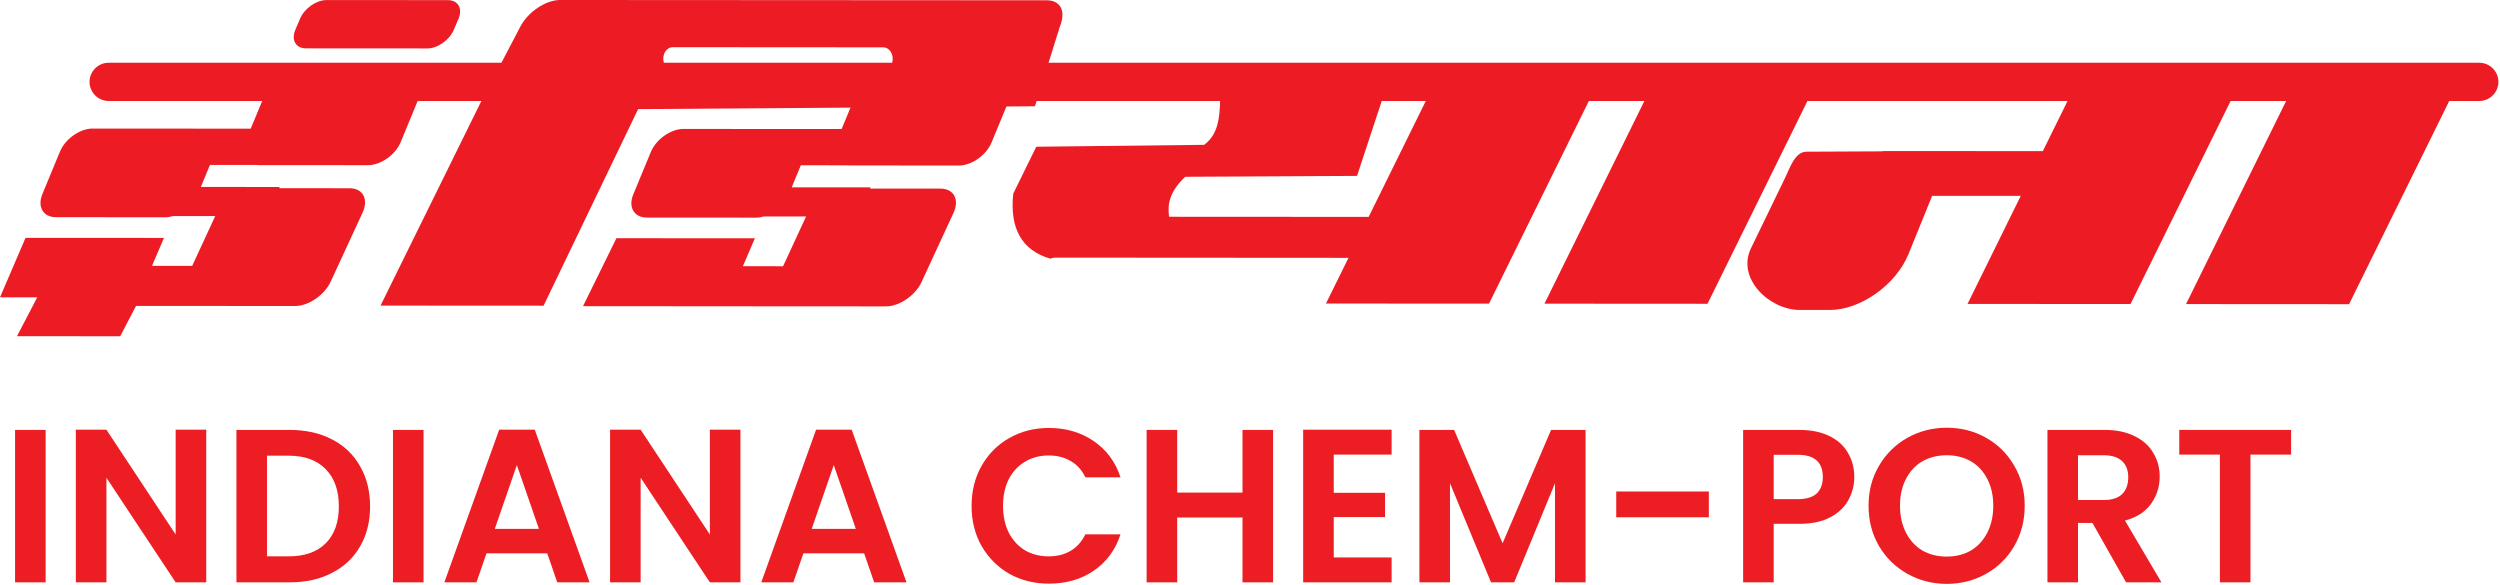
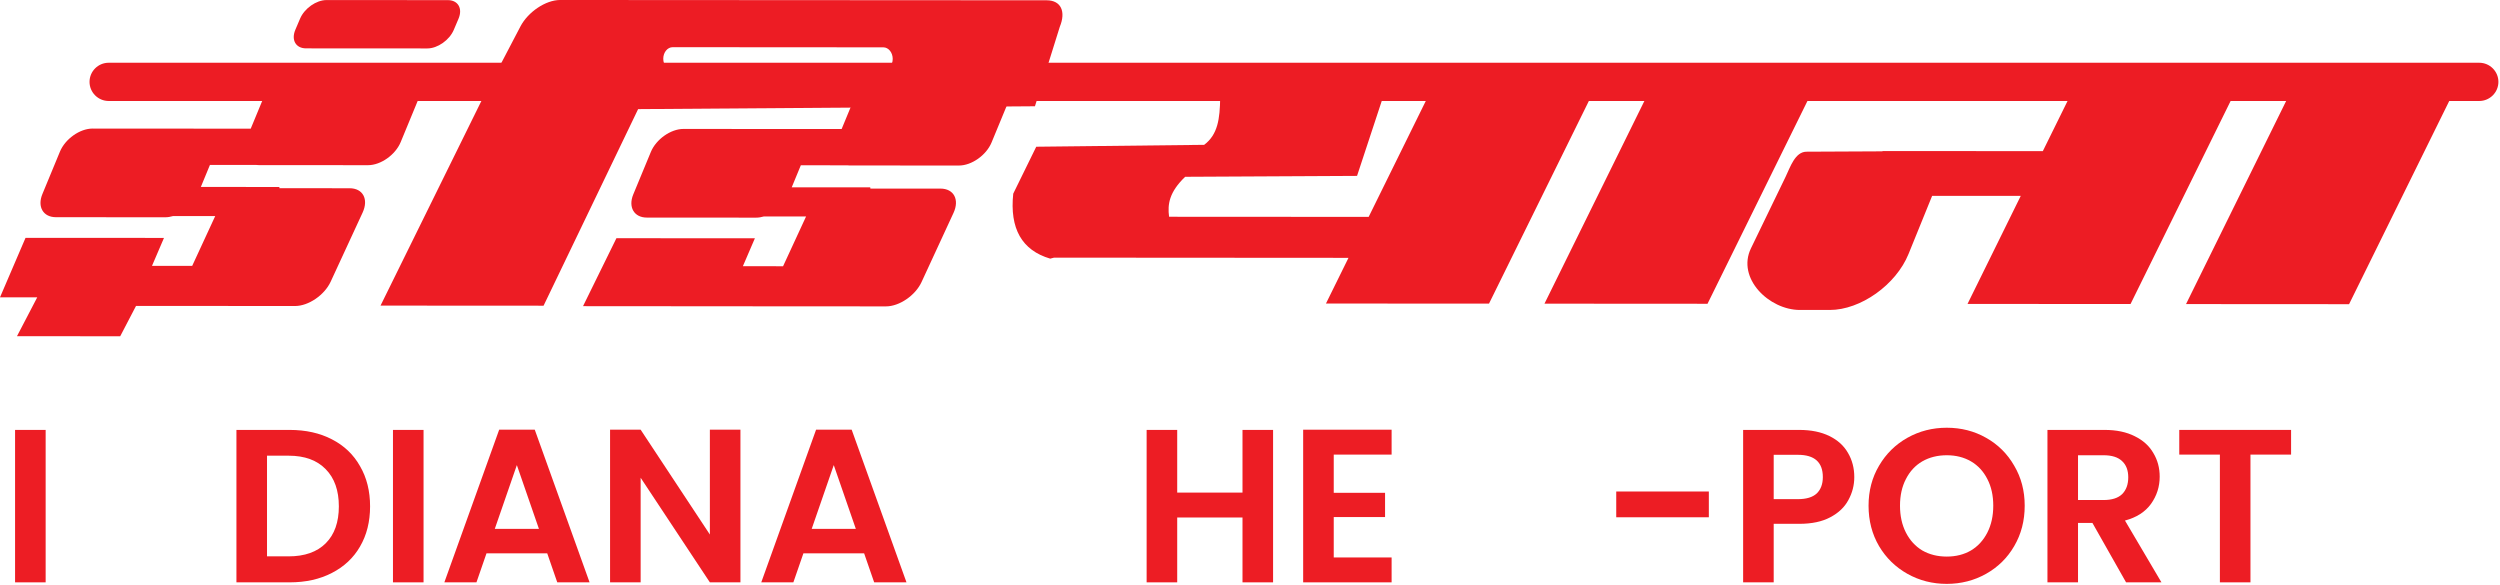
<svg xmlns="http://www.w3.org/2000/svg" width="342" height="80" viewBox="0 0 342 80" fill="none">
  <path fill-rule="evenodd" clip-rule="evenodd" d="M321.353 41.612L299.049 41.598L313.313 12.662L335.617 12.676L321.353 41.612Z" fill="#ED1C24" />
  <path fill-rule="evenodd" clip-rule="evenodd" d="M233.588 41.556L211.284 41.542L225.548 12.605L247.848 12.619L233.588 41.556Z" fill="#ED1C24" />
  <path fill-rule="evenodd" clip-rule="evenodd" d="M291.458 41.59L269.157 41.577L276.439 26.797L264.317 26.791L261.085 34.75C259.373 38.963 254.526 42.407 250.313 42.403H246.223C242.009 42.4 237.55 38.064 239.531 33.97L244.278 24.167C244.896 22.886 245.562 20.763 247.125 20.753L257.526 20.703V20.663L265.491 20.667L279.458 20.677L283.419 12.642L305.72 12.655L291.458 41.59Z" fill="#ED1C24" />
  <path fill-rule="evenodd" clip-rule="evenodd" d="M203.695 41.536L181.391 41.523L184.473 35.273L144.198 35.246L143.667 35.382C139.792 34.241 138.11 31.278 138.611 26.494L141.759 20.072L164.73 19.813C166.604 18.403 166.876 16.26 166.92 13.387L189.068 13.675L185.644 24.062L162.129 24.186C159.959 26.276 159.701 27.927 159.93 29.653L187.233 29.669L195.653 12.587L217.954 12.601L203.695 41.536Z" fill="#ED1C24" />
  <path fill-rule="evenodd" clip-rule="evenodd" d="M58.462 6.626L41.861 6.616C40.468 6.612 39.811 5.475 40.401 4.078L41.055 2.542C41.649 1.145 43.271 0.007 44.668 0.007L61.269 0.017C62.662 0.021 63.319 1.158 62.728 2.555L62.075 4.091C61.481 5.488 59.859 6.626 58.462 6.626Z" fill="#ED1C24" />
  <path fill-rule="evenodd" clip-rule="evenodd" d="M35.398 22.587L50.351 22.597C52.089 22.597 54.096 21.177 54.813 19.442L57.215 13.626C57.931 11.891 57.099 10.471 55.364 10.471L40.408 10.461C38.673 10.461 36.666 11.881 35.949 13.616L34.3 17.601L27.612 17.598L22.775 17.594L12.66 17.588C10.921 17.588 8.918 19.008 8.201 20.742L5.796 26.555C5.079 28.293 5.912 29.713 7.65 29.713L22.602 29.723C22.954 29.723 23.316 29.663 23.677 29.557L29.44 29.561L26.292 36.372L20.794 36.368L22.433 32.546L3.493 32.536L0 40.674L5.092 40.678L2.322 45.993L16.445 45.999L18.608 41.849L27.081 41.852L29.075 41.855L40.371 41.862C42.199 41.862 44.386 40.369 45.232 38.541L49.608 29.076C50.45 27.248 49.647 25.752 47.819 25.752L38.222 25.745V25.58L27.476 25.573L28.72 22.561L35.033 22.564C35.15 22.581 35.272 22.587 35.398 22.587Z" fill="#ED1C24" />
  <path fill-rule="evenodd" clip-rule="evenodd" d="M116.231 22.637L131.186 22.644C132.921 22.647 134.929 21.227 135.645 19.492L138.047 13.68C138.764 11.942 137.931 10.522 136.196 10.522L121.244 10.512C119.505 10.512 117.501 11.928 116.782 13.667L115.136 17.651L108.445 17.648L103.608 17.645L93.492 17.638C91.757 17.638 89.75 19.054 89.034 20.793L86.628 26.605C85.912 28.34 86.748 29.764 88.483 29.764L103.435 29.774C103.787 29.774 104.148 29.714 104.51 29.608L110.272 29.611L107.124 36.422L101.627 36.415L103.269 32.597L84.326 32.587L79.758 41.883L99.441 41.899L107.914 41.906H109.908L121.204 41.913C123.032 41.913 125.218 40.419 126.064 38.592L130.44 29.127C131.286 27.299 130.48 25.802 128.652 25.799L119.054 25.796V25.63L108.309 25.623L109.553 22.611L115.866 22.614C115.982 22.628 116.105 22.637 116.231 22.637Z" fill="#ED1C24" />
  <path fill-rule="evenodd" clip-rule="evenodd" d="M76.636 -0.001L143.176 0.039C145.17 0.042 145.833 1.605 144.981 3.665L141.58 14.537L87.295 14.928L74.36 41.82L52.056 41.807L66.318 12.868L66.355 12.871L71.195 3.619C72.227 1.645 74.642 -0.004 76.636 -0.001ZM92.019 9.617L120.836 9.633C121.546 9.633 122.123 8.923 122.123 8.054C122.123 7.185 121.546 6.475 120.839 6.475L92.023 6.455C91.313 6.455 90.735 7.165 90.735 8.034C90.732 8.903 91.313 9.617 92.019 9.617Z" fill="#ED1C24" />
  <path fill-rule="evenodd" clip-rule="evenodd" d="M339.164 13.815H14.863C13.423 13.815 12.248 12.638 12.248 11.201C12.248 9.761 13.423 8.584 14.863 8.584H339.164C340.604 8.584 341.782 9.761 341.782 11.201C341.782 12.638 340.604 13.815 339.164 13.815Z" fill="#ED1C24" />
  <path d="M6.244 58.813V79.665H2.062V58.813H6.244Z" fill="#ED1D24" />
-   <path d="M28.211 79.665H24.029L14.559 65.355V79.665H10.376V58.783H14.559L24.029 73.123V58.783H28.211V79.665Z" fill="#ED1D24" />
  <path d="M39.634 58.813C41.824 58.813 43.746 59.241 45.399 60.097C47.072 60.954 48.357 62.179 49.253 63.772C50.169 65.345 50.627 67.178 50.627 69.269C50.627 71.36 50.169 73.192 49.253 74.766C48.357 76.319 47.072 77.524 45.399 78.381C43.746 79.237 41.824 79.665 39.634 79.665H32.344V58.813H39.634ZM39.484 76.11C41.675 76.11 43.368 75.513 44.563 74.318C45.758 73.123 46.355 71.44 46.355 69.269C46.355 67.098 45.758 65.405 44.563 64.19C43.368 62.956 41.675 62.338 39.484 62.338H36.527V76.11H39.484Z" fill="#ED1D24" />
  <path d="M57.941 58.813V79.665H53.758V58.813H57.941Z" fill="#ED1D24" />
  <path d="M74.859 75.692H66.554L65.18 79.665H60.788L68.287 58.783H73.156L80.654 79.665H76.233L74.859 75.692ZM73.724 72.346L70.706 63.623L67.689 72.346H73.724Z" fill="#ED1D24" />
  <path d="M101.292 79.665H97.11L87.64 65.355V79.665H83.457V58.783H87.64L97.11 73.123V58.783H101.292V79.665Z" fill="#ED1D24" />
  <path d="M118.212 75.692H109.907L108.532 79.665H104.141L111.639 58.783H116.509L124.007 79.665H119.586L118.212 75.692ZM117.076 72.346L114.059 63.623L111.042 72.346H117.076Z" fill="#ED1D24" />
-   <path d="M132.913 69.209C132.913 67.158 133.371 65.326 134.287 63.712C135.223 62.079 136.488 60.815 138.081 59.918C139.694 59.002 141.497 58.544 143.488 58.544C145.819 58.544 147.86 59.142 149.613 60.337C151.365 61.532 152.59 63.184 153.287 65.296H148.477C147.999 64.3 147.322 63.553 146.446 63.055C145.59 62.557 144.594 62.308 143.459 62.308C142.244 62.308 141.158 62.597 140.202 63.175C139.266 63.732 138.529 64.529 137.992 65.564C137.474 66.6 137.215 67.815 137.215 69.209C137.215 70.583 137.474 71.798 137.992 72.854C138.529 73.889 139.266 74.696 140.202 75.274C141.158 75.831 142.244 76.11 143.459 76.11C144.594 76.11 145.59 75.861 146.446 75.363C147.322 74.846 147.999 74.089 148.477 73.093H153.287C152.59 75.224 151.365 76.887 149.613 78.082C147.88 79.257 145.839 79.844 143.488 79.844C141.497 79.844 139.694 79.396 138.081 78.5C136.488 77.584 135.223 76.319 134.287 74.706C133.371 73.093 132.913 71.26 132.913 69.209Z" fill="#ED1D24" />
  <path d="M174.157 58.813V79.665H169.974V70.793H161.042V79.665H156.859V58.813H161.042V67.387H169.974V58.813H174.157Z" fill="#ED1D24" />
  <path d="M182.456 62.189V67.417H189.476V70.733H182.456V76.26H190.372V79.665H178.273V58.783H190.372V62.189H182.456Z" fill="#ED1D24" />
-   <path d="M216.908 58.813V79.665H212.725V66.102L207.139 79.665H203.972L198.356 66.102V79.665H194.173V58.813H198.923L205.555 74.318L212.187 58.813H216.908Z" fill="#ED1D24" />
  <path d="M233.769 67.237V70.763H221.102V67.237H233.769Z" fill="#ED1D24" />
  <path d="M253.666 65.266C253.666 66.381 253.397 67.427 252.859 68.403C252.341 69.379 251.515 70.165 250.379 70.763C249.264 71.36 247.85 71.659 246.137 71.659H242.642V79.665H238.46V58.813H246.137C247.75 58.813 249.125 59.092 250.26 59.649C251.395 60.207 252.242 60.974 252.799 61.95C253.377 62.926 253.666 64.031 253.666 65.266ZM245.958 68.283C247.113 68.283 247.97 68.024 248.527 67.506C249.085 66.969 249.364 66.222 249.364 65.266C249.364 63.234 248.228 62.219 245.958 62.219H242.642V68.283H245.958Z" fill="#ED1D24" />
  <path d="M266.314 79.874C264.363 79.874 262.57 79.416 260.937 78.5C259.304 77.584 258.009 76.319 257.053 74.706C256.097 73.073 255.619 71.231 255.619 69.179C255.619 67.148 256.097 65.326 257.053 63.712C258.009 62.079 259.304 60.804 260.937 59.888C262.57 58.972 264.363 58.514 266.314 58.514C268.286 58.514 270.078 58.972 271.692 59.888C273.325 60.804 274.609 62.079 275.545 63.712C276.501 65.326 276.979 67.148 276.979 69.179C276.979 71.231 276.501 73.073 275.545 74.706C274.609 76.319 273.325 77.584 271.692 78.5C270.059 79.416 268.266 79.874 266.314 79.874ZM266.314 76.14C267.569 76.14 268.674 75.861 269.63 75.303C270.586 74.726 271.333 73.909 271.871 72.854C272.409 71.798 272.678 70.573 272.678 69.179C272.678 67.785 272.409 66.57 271.871 65.535C271.333 64.479 270.586 63.672 269.63 63.115C268.674 62.557 267.569 62.278 266.314 62.278C265.06 62.278 263.944 62.557 262.968 63.115C262.012 63.672 261.266 64.479 260.728 65.535C260.19 66.57 259.921 67.785 259.921 69.179C259.921 70.573 260.19 71.798 260.728 72.854C261.266 73.909 262.012 74.726 262.968 75.303C263.944 75.861 265.06 76.14 266.314 76.14Z" fill="#ED1D24" />
  <path d="M290.846 79.665L286.245 71.539H284.273V79.665H280.091V58.813H287.918C289.531 58.813 290.906 59.102 292.041 59.679C293.176 60.237 294.022 61.004 294.58 61.98C295.158 62.936 295.446 64.011 295.446 65.206C295.446 66.58 295.048 67.825 294.251 68.94C293.455 70.036 292.27 70.793 290.696 71.211L295.685 79.665H290.846ZM284.273 68.403H287.769C288.904 68.403 289.75 68.134 290.308 67.596C290.866 67.038 291.145 66.272 291.145 65.296C291.145 64.34 290.866 63.603 290.308 63.085C289.75 62.547 288.904 62.278 287.769 62.278H284.273V68.403Z" fill="#ED1D24" />
  <path d="M313.42 58.813V62.189H307.863V79.665H303.681V62.189H298.124V58.813H313.42Z" fill="#ED1D24" />
</svg>